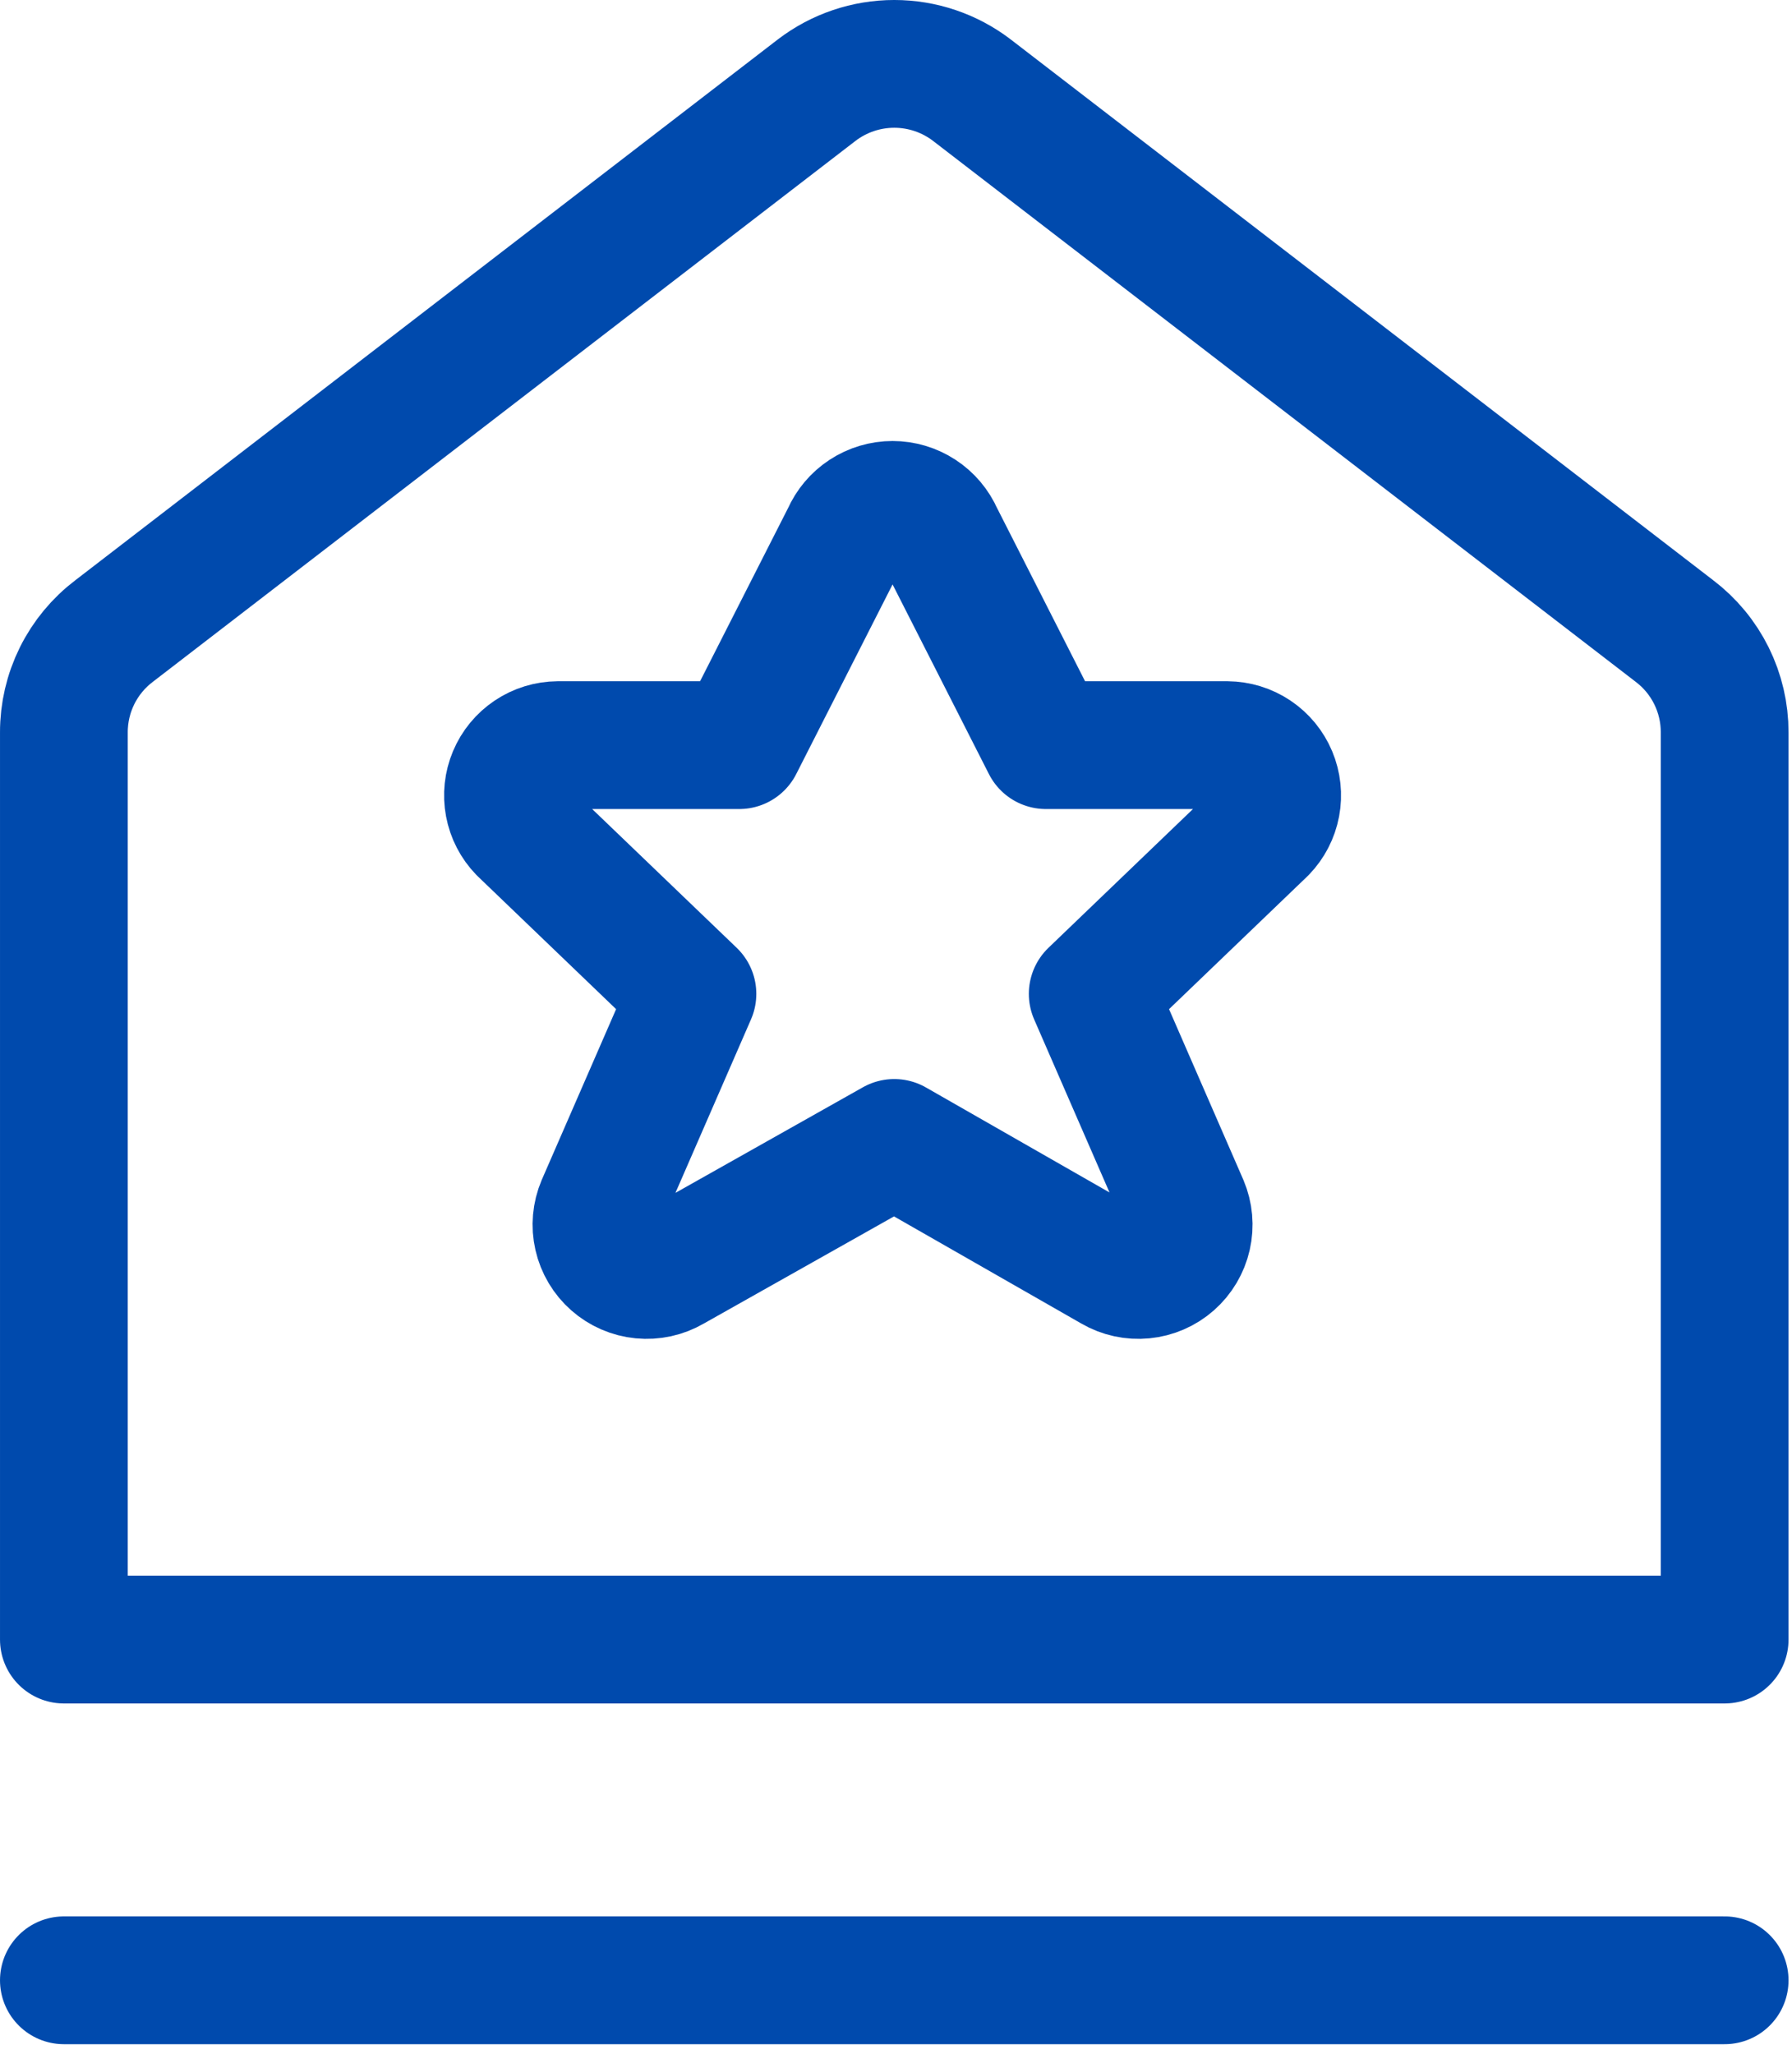
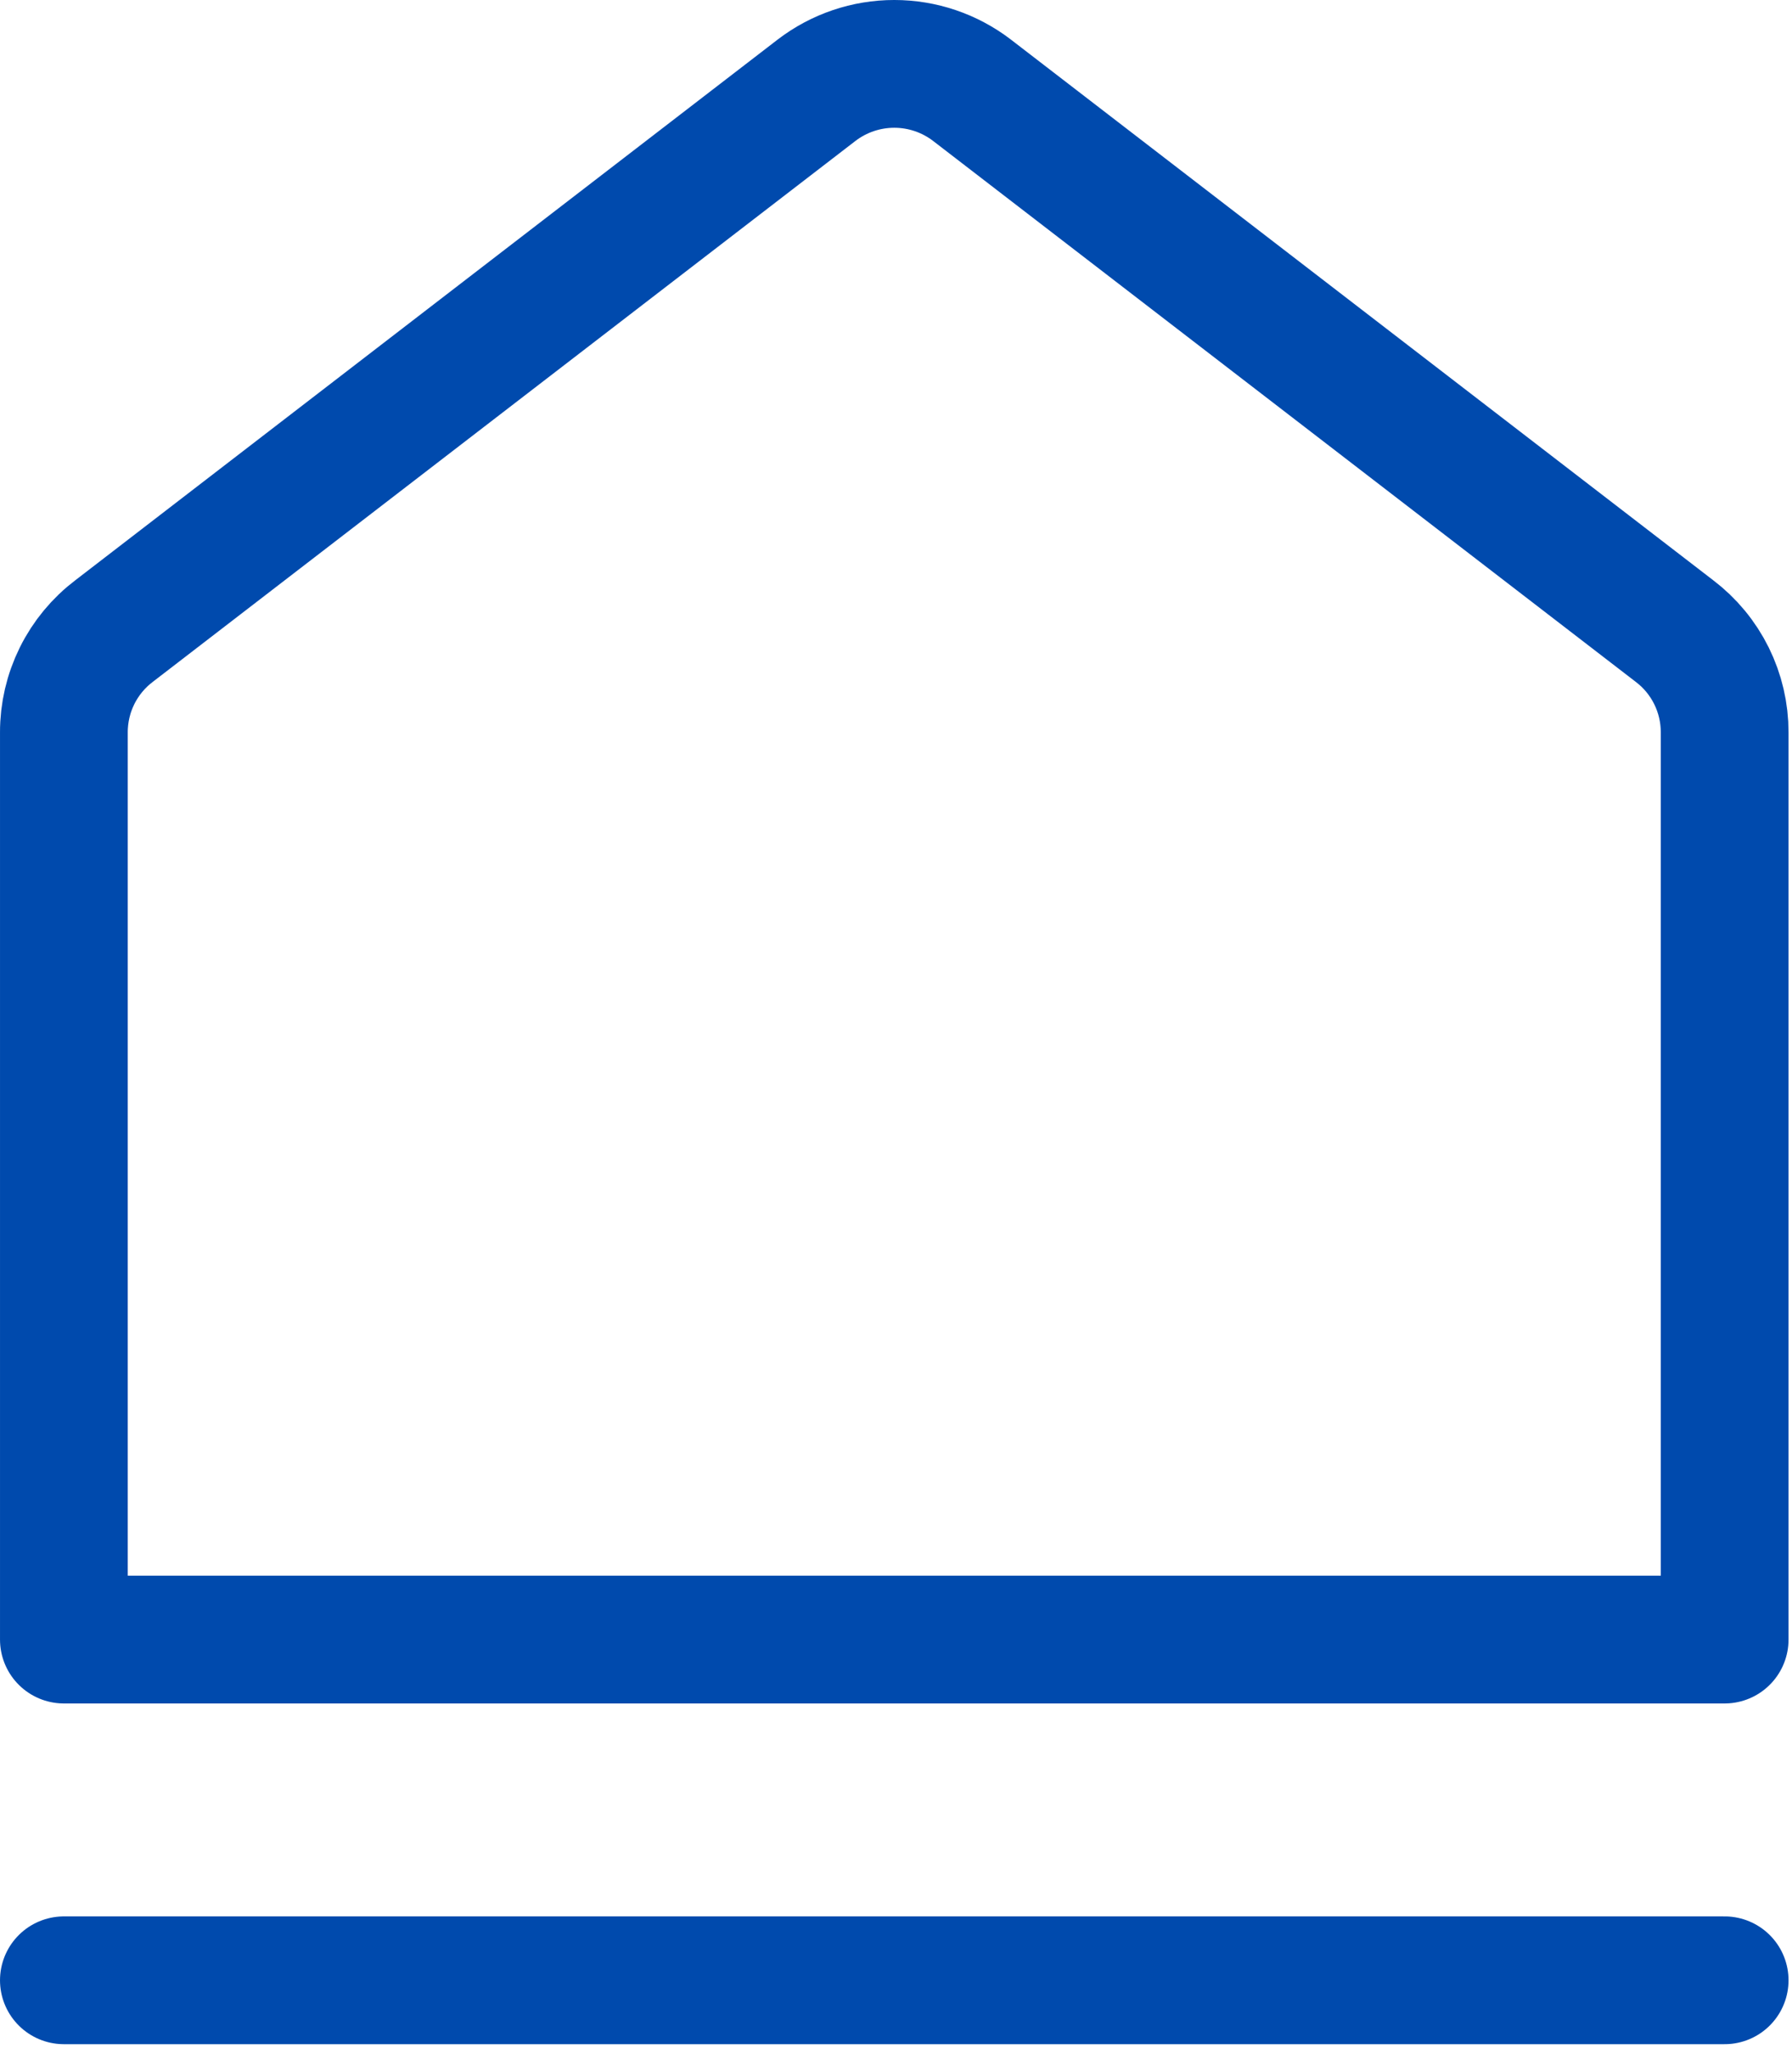
<svg xmlns="http://www.w3.org/2000/svg" width="137" height="157" viewBox="0 0 137 157" fill="none">
  <path d="M4.884 151.368H131.851M131.851 125.324H4.884V55.98C4.881 54.479 5.227 52.999 5.893 51.654C6.56 50.31 7.529 49.138 8.725 48.232L62.442 6.886C64.144 5.587 66.226 4.883 68.368 4.883C70.509 4.883 72.591 5.587 74.293 6.886L128.01 48.232C129.206 49.138 130.175 50.31 130.842 51.654C131.508 52.999 131.854 54.479 131.851 55.98V125.324Z" stroke="#004AAD" stroke-width="9.767" stroke-linecap="round" stroke-linejoin="round" />
-   <path d="M71.819 40.939L79.958 56.956H93.826C94.578 56.962 95.312 57.187 95.937 57.606C96.561 58.024 97.05 58.617 97.341 59.31C97.632 60.003 97.713 60.767 97.575 61.505C97.436 62.245 97.084 62.927 96.561 63.467L83.539 75.969L90.571 92.116C90.885 92.859 90.958 93.681 90.779 94.468C90.6 95.254 90.178 95.964 89.573 96.497C88.968 97.03 88.21 97.359 87.408 97.437C86.605 97.516 85.799 97.34 85.102 96.934L68.368 87.363L51.374 96.934C50.677 97.34 49.87 97.516 49.068 97.437C48.265 97.359 47.508 97.03 46.903 96.497C46.298 95.964 45.876 95.254 45.697 94.468C45.517 93.681 45.59 92.859 45.904 92.116L52.937 75.969L39.914 63.467C39.392 62.927 39.039 62.245 38.901 61.505C38.762 60.767 38.843 60.003 39.135 59.31C39.426 58.617 39.914 58.024 40.539 57.606C41.163 57.187 41.897 56.962 42.649 56.956H56.518L64.657 40.939C64.96 40.242 65.461 39.648 66.097 39.232C66.733 38.815 67.477 38.593 68.238 38.593C68.998 38.593 69.742 38.815 70.378 39.232C71.014 39.648 71.515 40.242 71.819 40.939Z" stroke="#004AAD" stroke-width="9.767" stroke-linecap="round" stroke-linejoin="round" />
</svg>